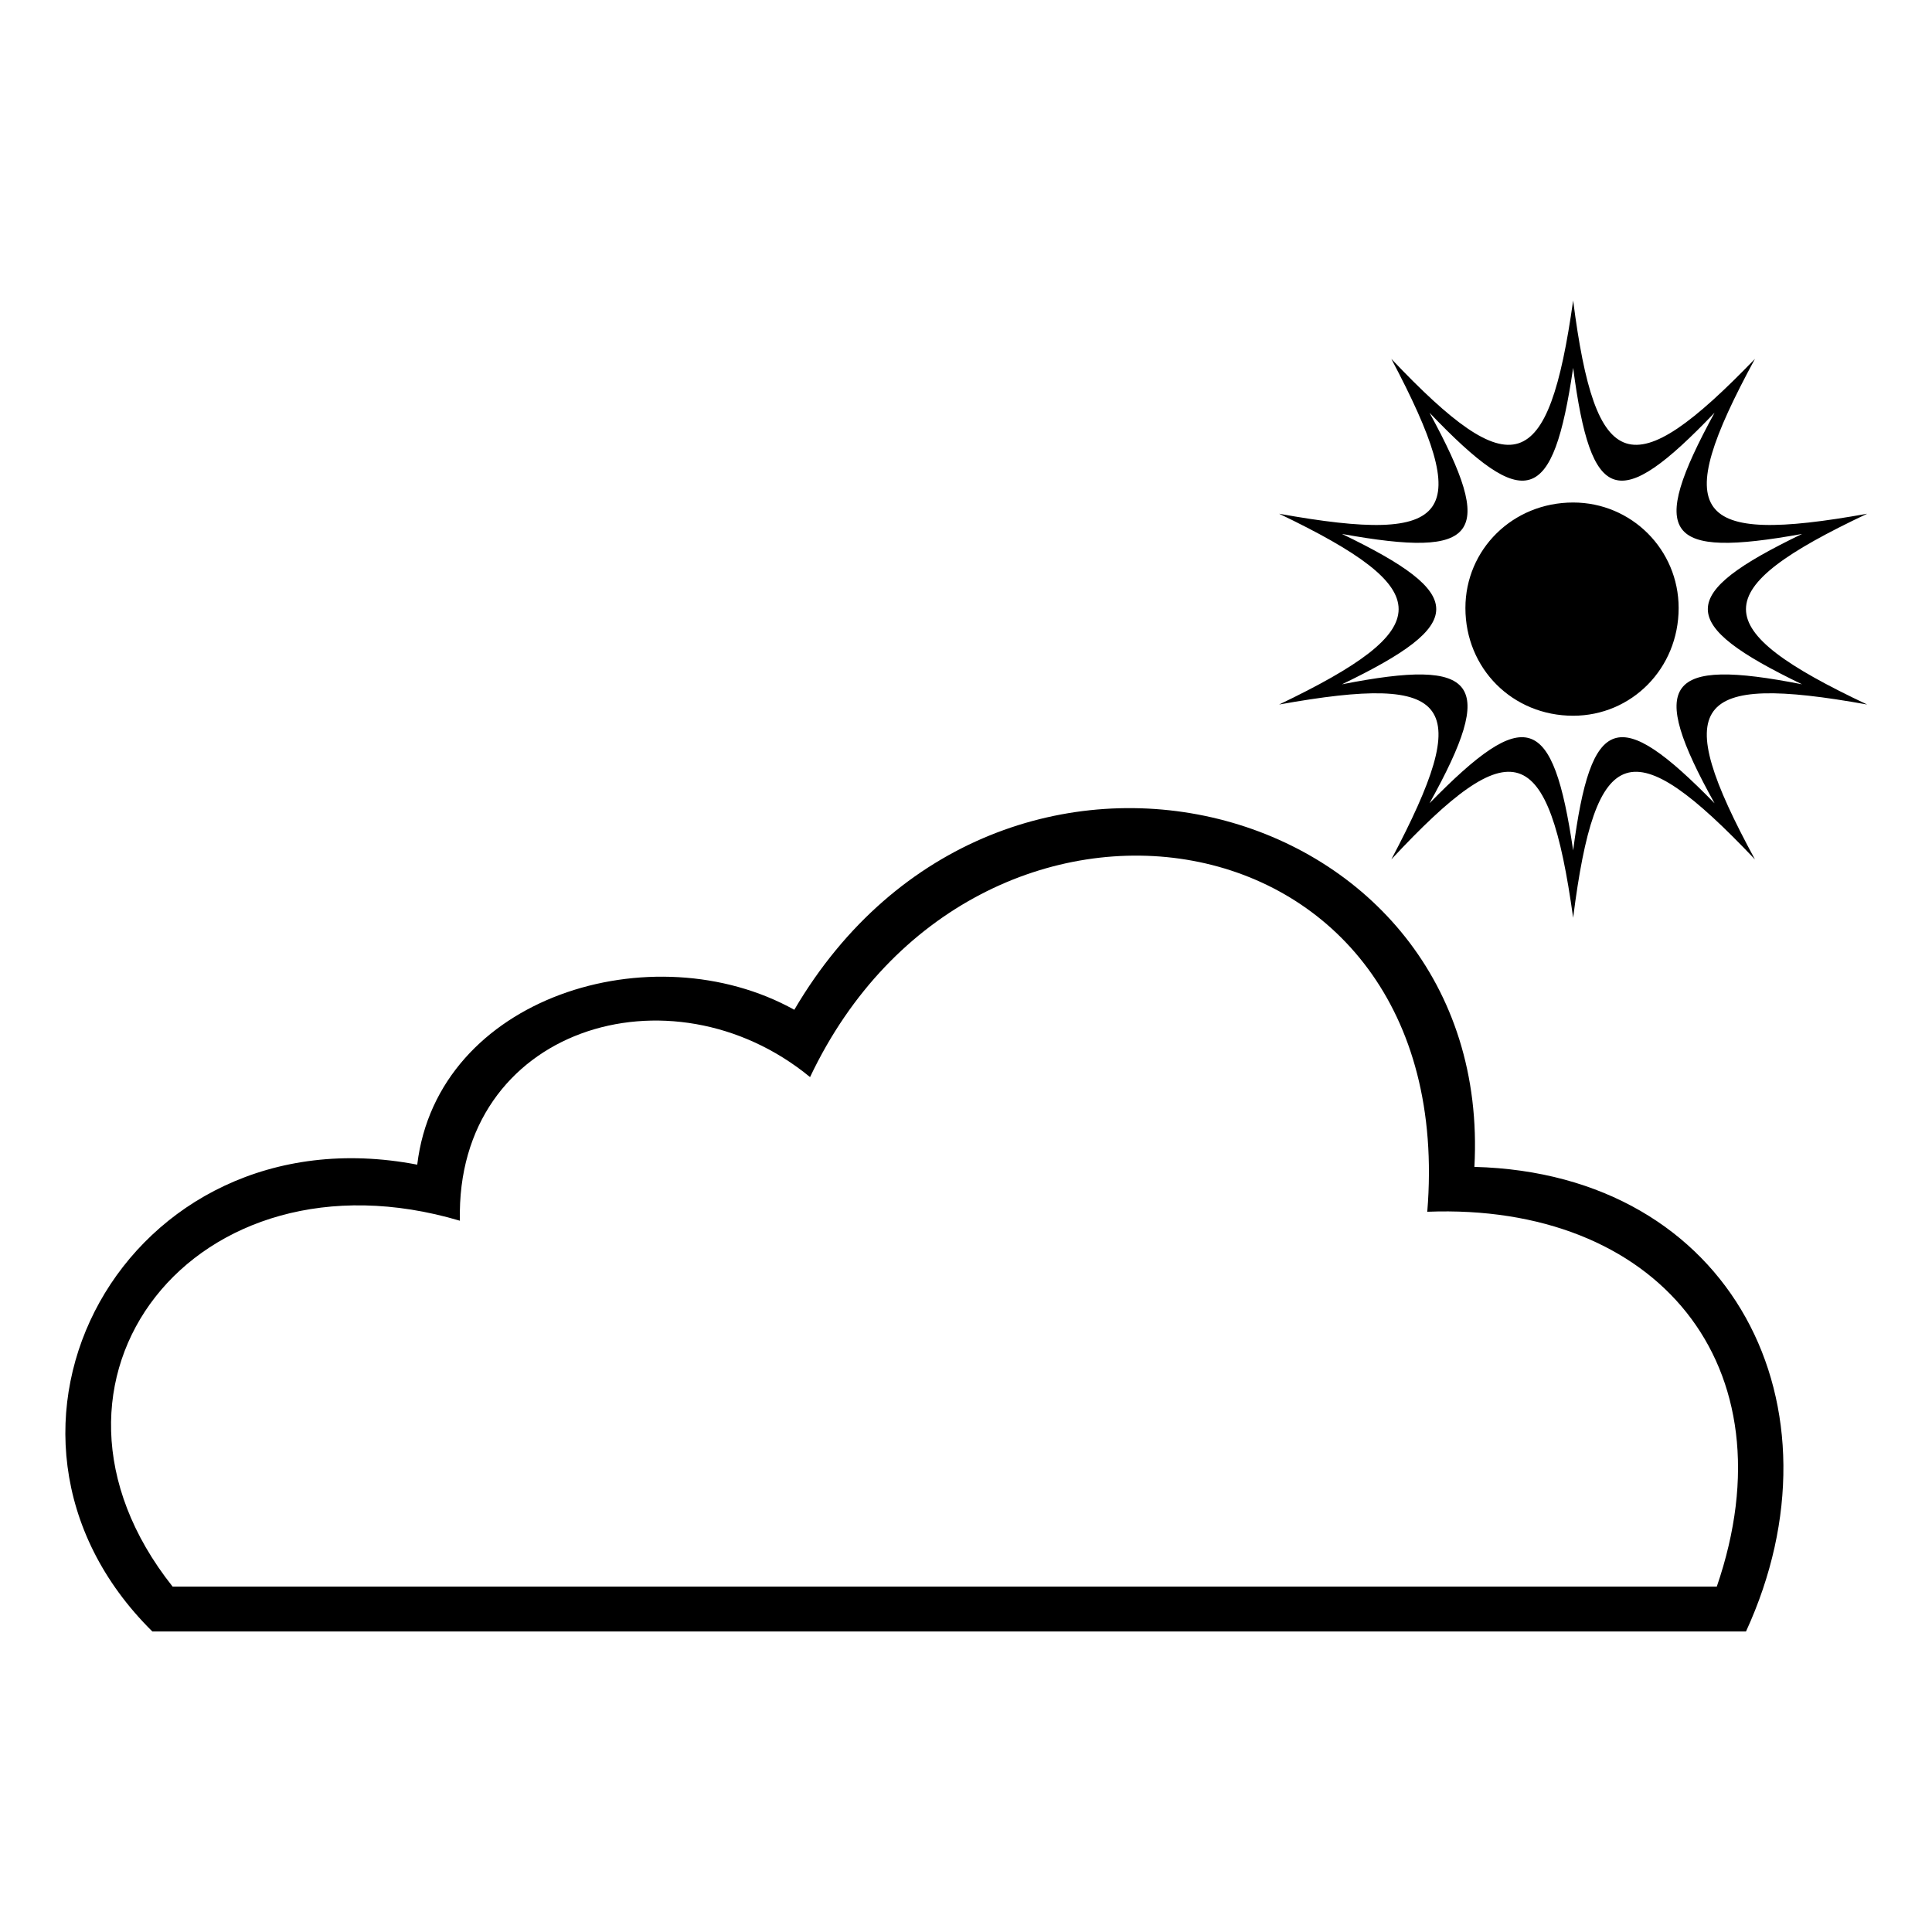
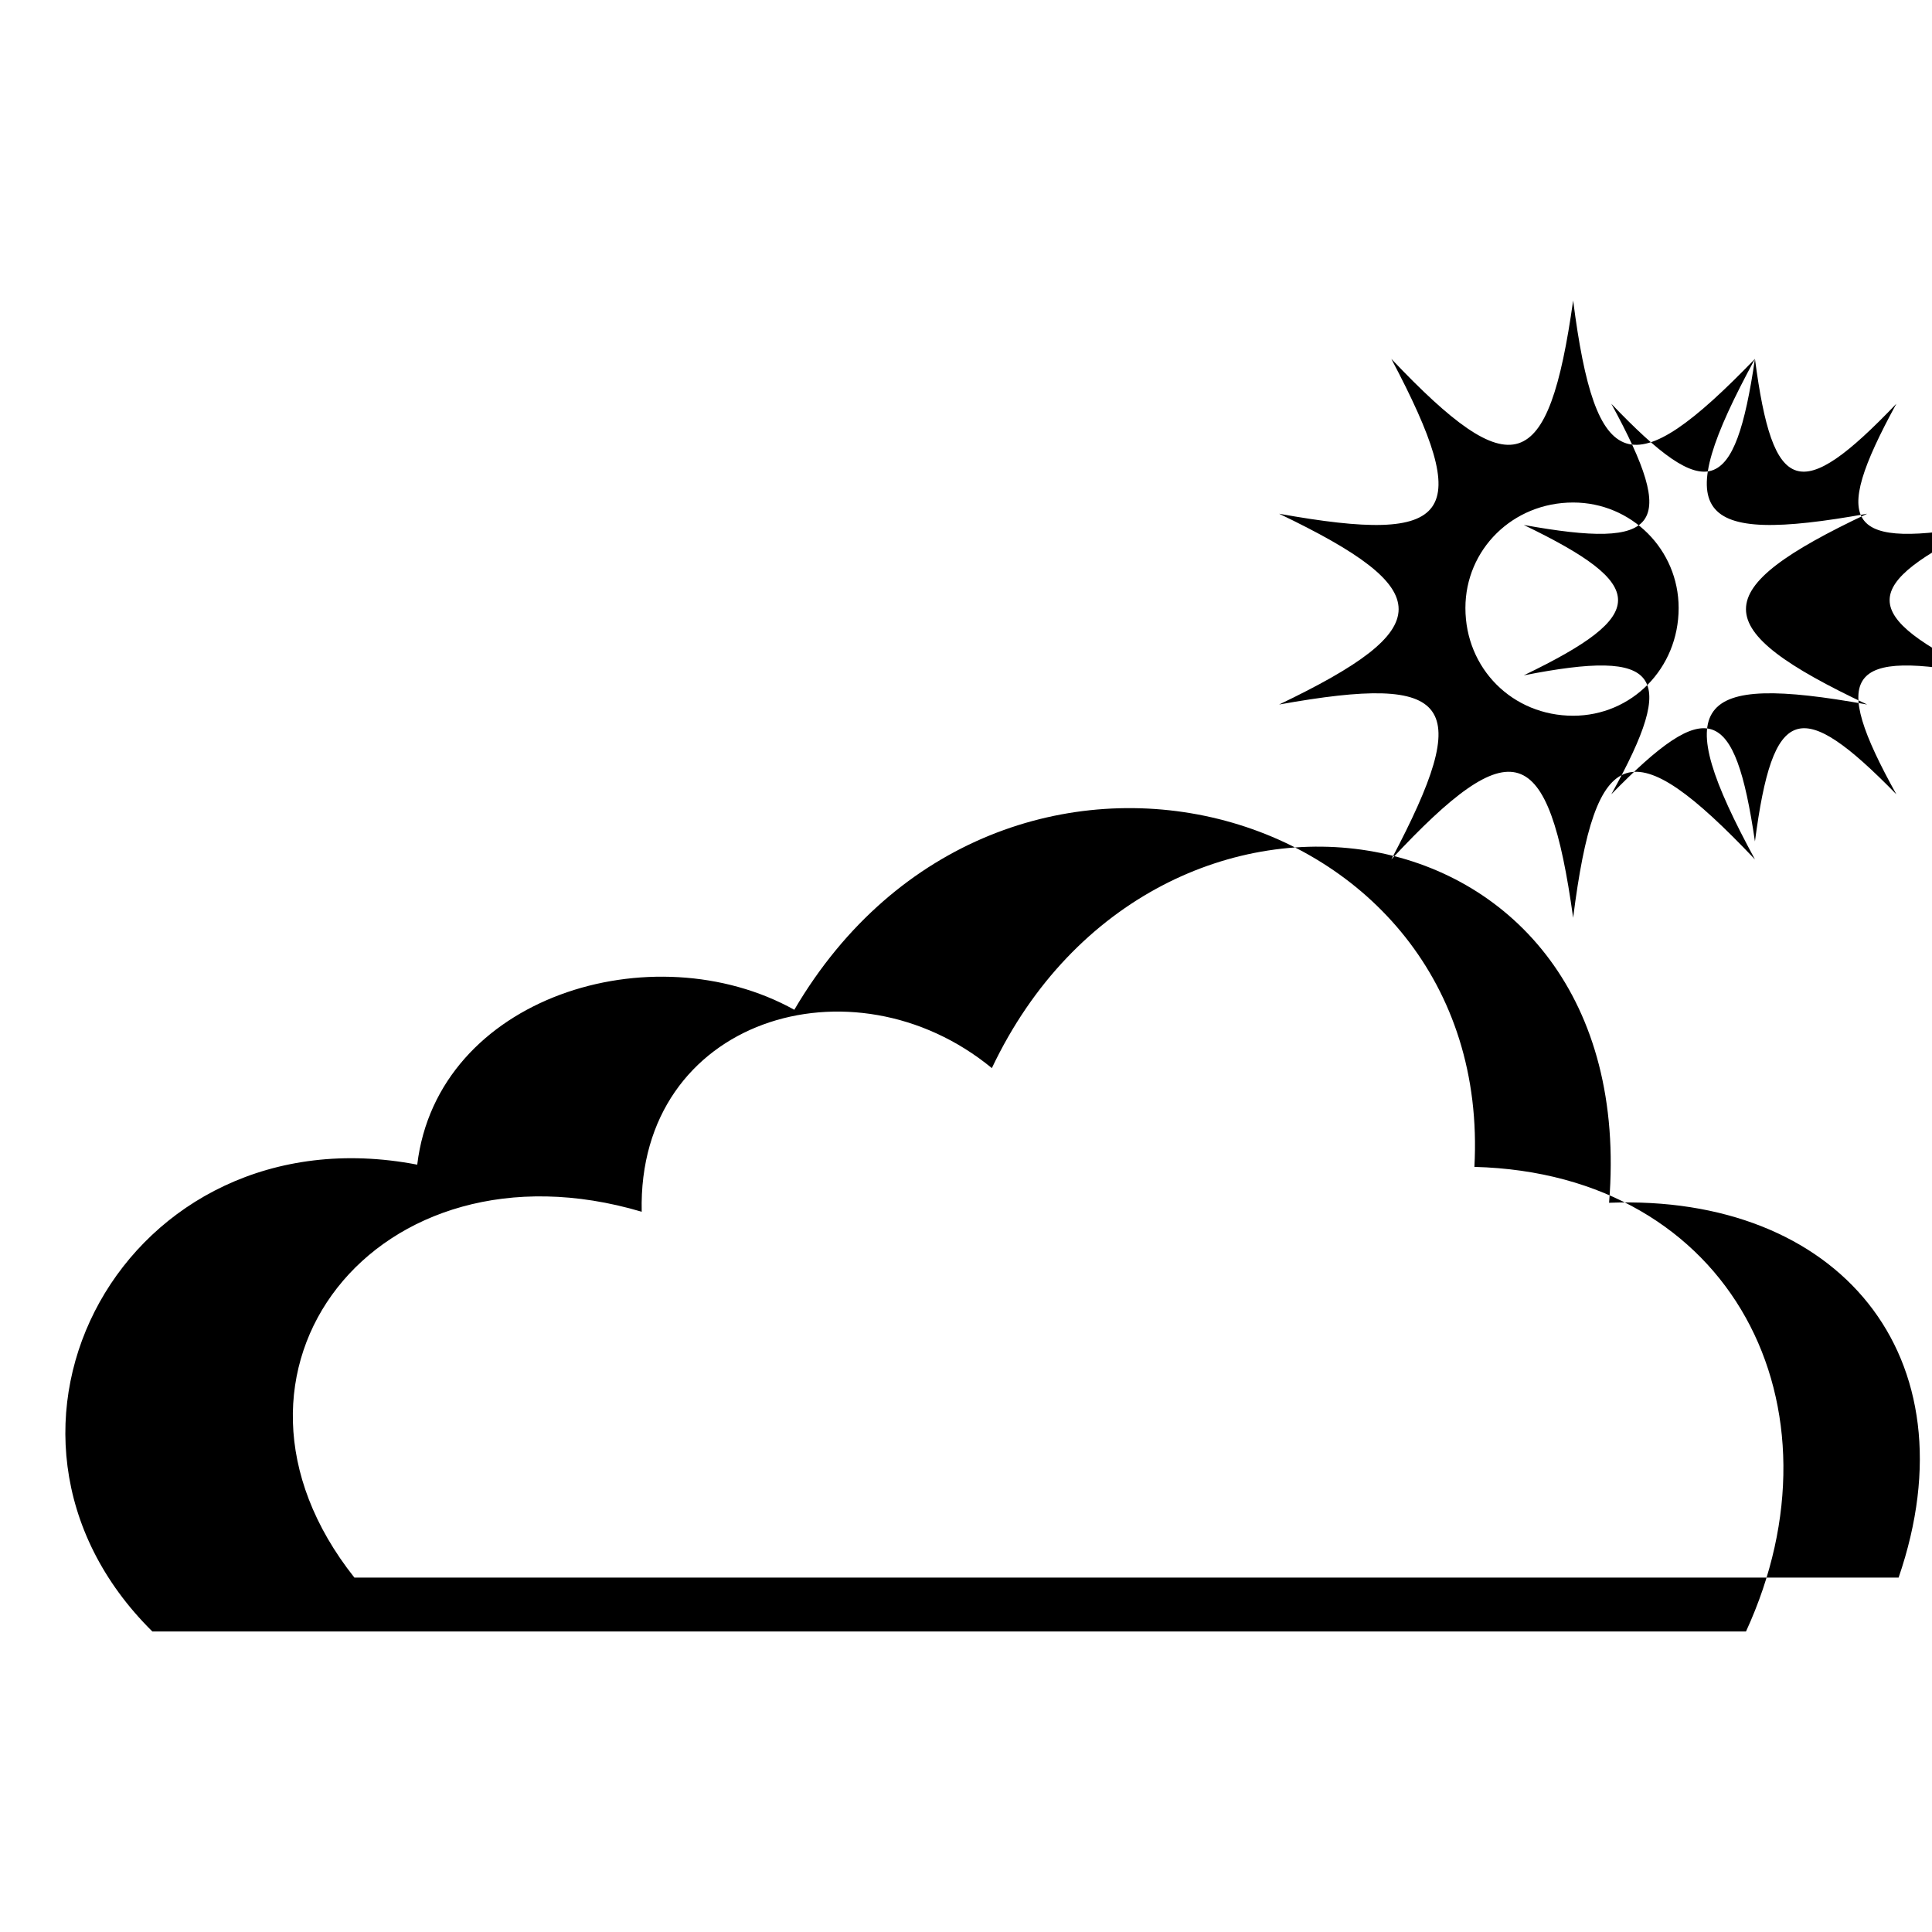
<svg xmlns="http://www.w3.org/2000/svg" fill="#000000" width="800px" height="800px" version="1.1" viewBox="144 144 512 512">
-   <path d="m354.5 411.6c54.129-92.195 185.58-56.508 180.23 41.637 68.402 1.785 99.336 63.645 71.973 123.13h-422.32c-53.535-52.938-7.137-138.59 70.188-123.72 5.352-44.609 62.457-61.859 99.93-41.043zm206.4-134.43c15.465 0 27.957 12.492 27.957 27.957 0 16.059-12.492 28.551-27.957 28.551-16.059 0-28.551-12.492-28.551-28.551 0-15.465 12.492-27.957 28.551-27.957zm48.18-38.066c-22.602 41.637-16.656 49.371 29.742 41.043-42.828 20.223-42.828 30.336 0 50.559-46.395-8.328-52.344-0.594-29.742 41.043-32.715-34.5-42.23-31.523-48.18 15.465-6.543-46.992-16.059-49.965-48.18-15.465 22.008-41.637 16.656-49.371-29.742-41.043 42.23-20.223 42.23-30.336 0-50.559 46.395 8.328 51.75 0.594 29.742-41.043 32.121 33.906 41.637 30.93 48.18-15.465 5.949 46.395 15.465 49.371 48.18 15.465zm-48.18 2.379c-5.352 36.285-12.492 38.664-38.066 11.895 17.844 32.715 13.086 38.664-23.199 32.121 33.309 16.059 33.309 23.793 0 39.852 36.285-7.137 41.043-0.594 23.199 31.523 25.578-26.172 32.715-23.793 38.066 12.492 4.758-36.285 11.895-38.664 37.473-12.492-17.844-32.121-13.086-38.664 23.199-31.523-33.309-16.059-33.309-23.793 0-39.852-36.285 6.543-41.043 0.594-23.199-32.121-25.578 26.766-32.715 24.387-37.473-11.895zm-371.16 322.98h409.23c20.223-58.887-16.059-101.71-76.73-99.336 8.922-108.85-120.15-127.29-163.57-35.688-36.879-30.336-93.98-13.086-92.793 38.066-70.188-20.82-119.56 42.23-76.137 96.957z" fill-rule="evenodd" />
+   <path d="m354.5 411.6c54.129-92.195 185.58-56.508 180.23 41.637 68.402 1.785 99.336 63.645 71.973 123.13h-422.32c-53.535-52.938-7.137-138.59 70.188-123.72 5.352-44.609 62.457-61.859 99.93-41.043zm206.4-134.43c15.465 0 27.957 12.492 27.957 27.957 0 16.059-12.492 28.551-27.957 28.551-16.059 0-28.551-12.492-28.551-28.551 0-15.465 12.492-27.957 28.551-27.957zm48.18-38.066c-22.602 41.637-16.656 49.371 29.742 41.043-42.828 20.223-42.828 30.336 0 50.559-46.395-8.328-52.344-0.594-29.742 41.043-32.715-34.5-42.23-31.523-48.18 15.465-6.543-46.992-16.059-49.965-48.18-15.465 22.008-41.637 16.656-49.371-29.742-41.043 42.23-20.223 42.23-30.336 0-50.559 46.395 8.328 51.75 0.594 29.742-41.043 32.121 33.906 41.637 30.93 48.18-15.465 5.949 46.395 15.465 49.371 48.18 15.465zc-5.352 36.285-12.492 38.664-38.066 11.895 17.844 32.715 13.086 38.664-23.199 32.121 33.309 16.059 33.309 23.793 0 39.852 36.285-7.137 41.043-0.594 23.199 31.523 25.578-26.172 32.715-23.793 38.066 12.492 4.758-36.285 11.895-38.664 37.473-12.492-17.844-32.121-13.086-38.664 23.199-31.523-33.309-16.059-33.309-23.793 0-39.852-36.285 6.543-41.043 0.594-23.199-32.121-25.578 26.766-32.715 24.387-37.473-11.895zm-371.16 322.98h409.23c20.223-58.887-16.059-101.71-76.73-99.336 8.922-108.85-120.15-127.29-163.57-35.688-36.879-30.336-93.98-13.086-92.793 38.066-70.188-20.82-119.56 42.23-76.137 96.957z" fill-rule="evenodd" />
</svg>